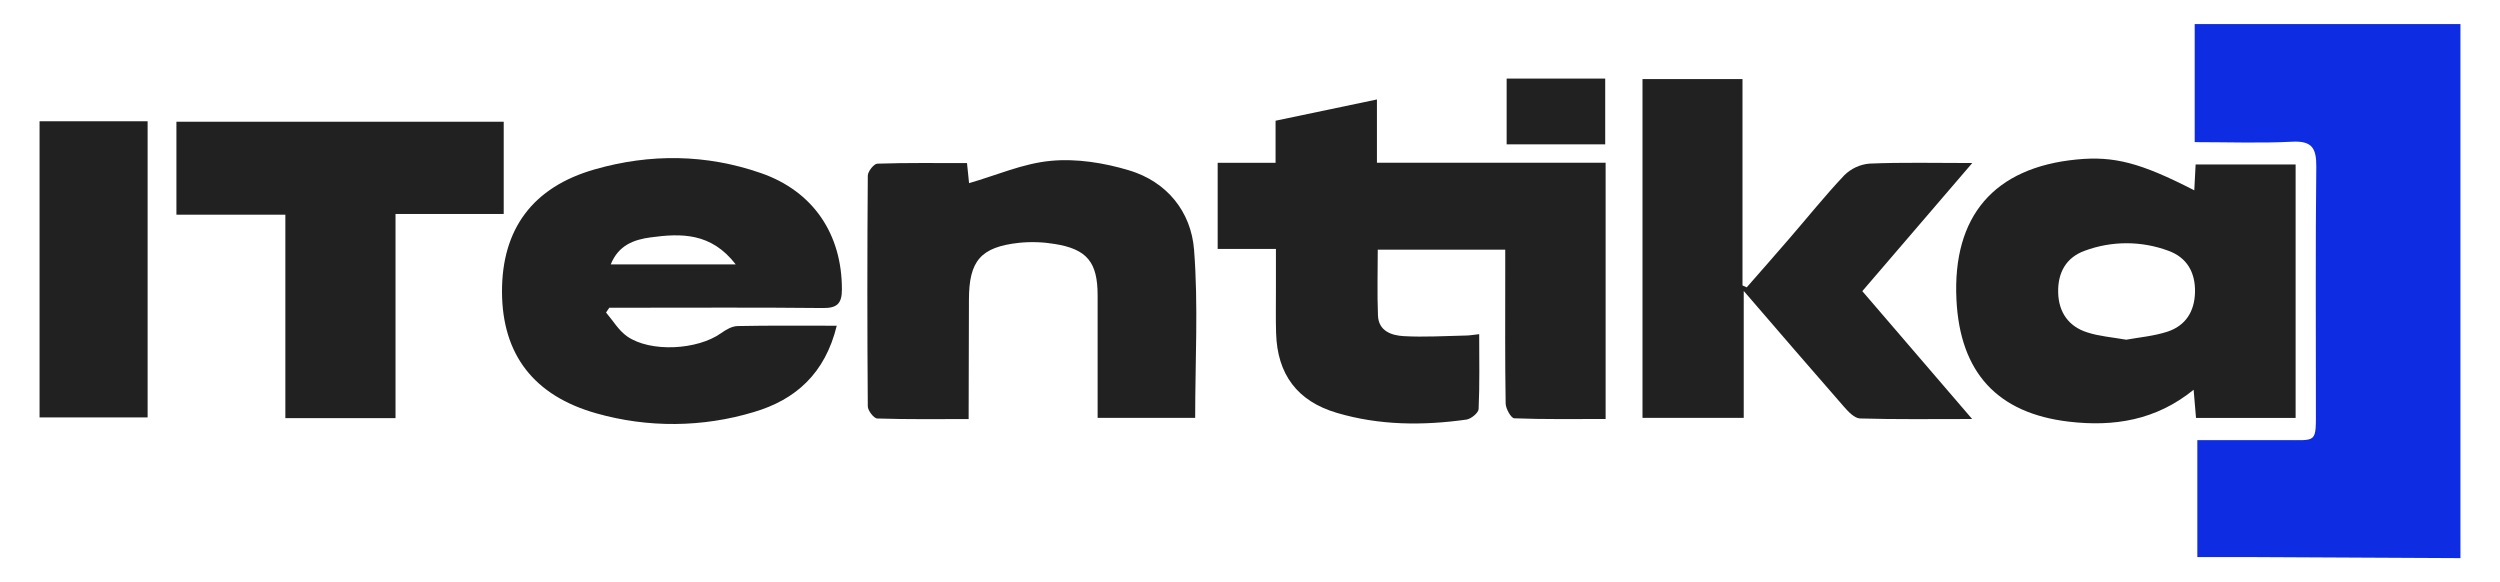
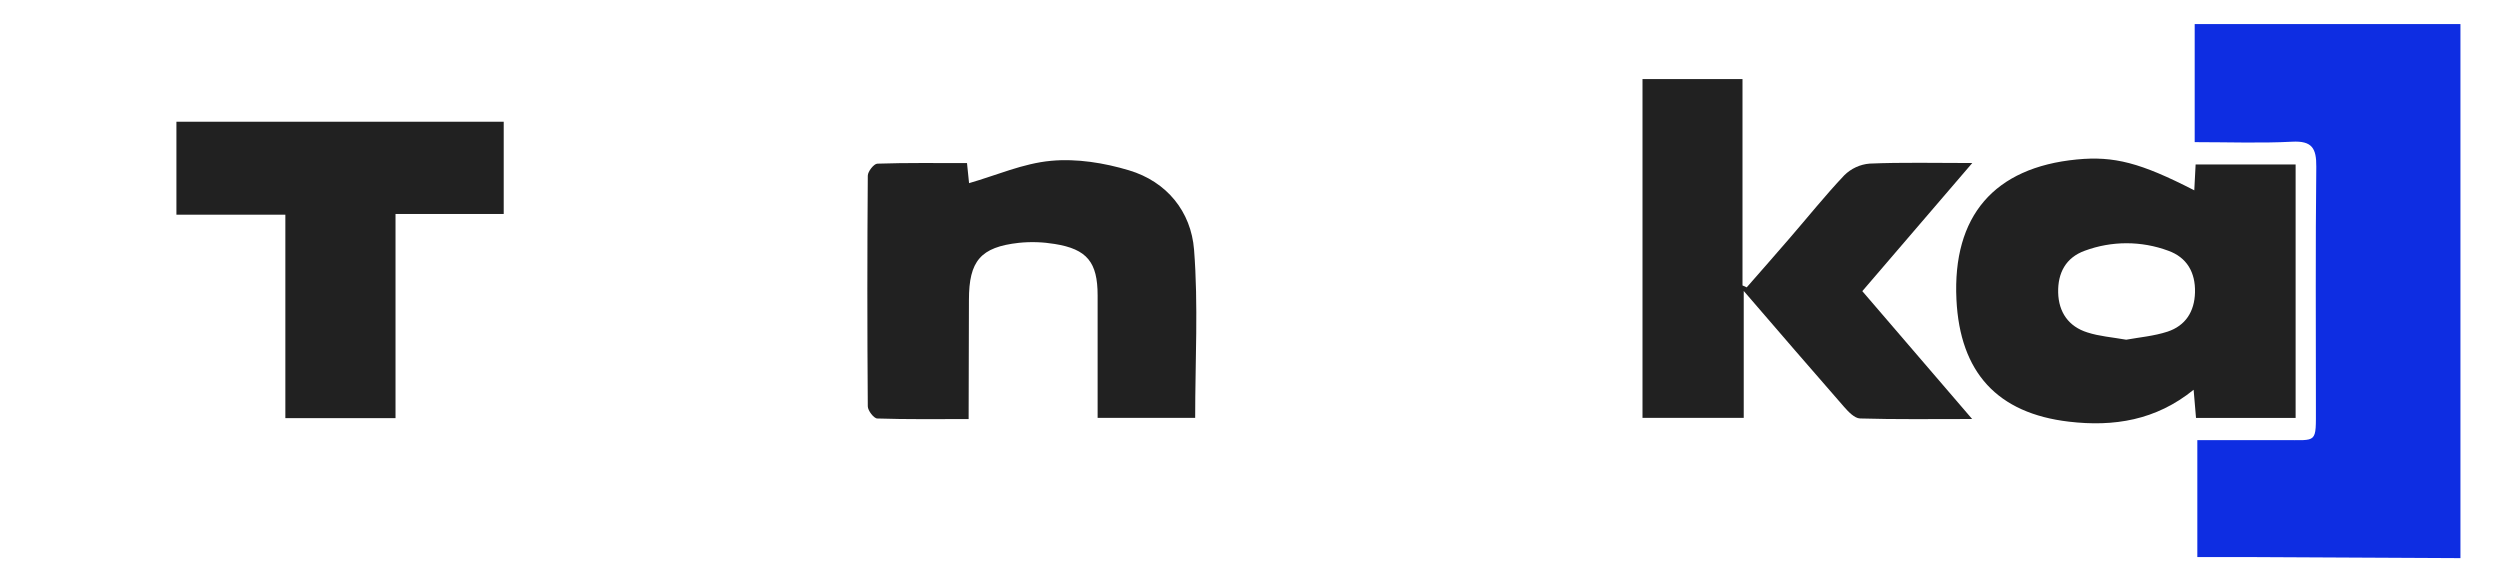
<svg xmlns="http://www.w3.org/2000/svg" width="146" height="34" viewBox="0 0 146 34" fill="none">
  <path d="M143.69 32.595L131.292 32.532C130.333 32.532 129.374 32.532 128.324 32.532V25.703C129.993 25.703 131.681 25.71 133.363 25.703C135.359 25.691 135.247 25.953 135.249 23.761C135.249 19.088 135.221 14.414 135.271 9.741C135.282 8.653 135.021 8.215 133.857 8.276C132.026 8.371 130.188 8.301 128.17 8.301V1.405H143.69V32.595Z" fill="#0E2DE2" />
-   <path d="M71.112 9.506H74.493V7.05L80.413 5.809V9.504H93.768V24.469C91.961 24.469 90.193 24.497 88.433 24.429C88.247 24.422 87.935 23.867 87.93 23.565C87.889 21.036 87.906 18.52 87.906 15.997V14.581H80.461C80.461 15.867 80.421 17.153 80.474 18.434C80.511 19.338 81.275 19.591 81.971 19.63C83.181 19.699 84.399 19.619 85.613 19.595C85.827 19.595 86.04 19.551 86.385 19.515C86.385 21.014 86.417 22.451 86.351 23.886C86.342 24.11 85.911 24.466 85.639 24.504C83.095 24.861 80.552 24.847 78.067 24.11C75.763 23.429 74.591 21.863 74.524 19.45C74.498 18.634 74.516 17.818 74.514 17.001V14.537H71.112V9.506Z" fill="#212121" />
  <path d="M128.146 11.115C128.171 10.621 128.197 10.154 128.224 9.606H134.064V24.407H128.247C128.205 23.883 128.165 23.39 128.108 22.762C125.901 24.553 123.438 24.931 120.831 24.626C116.643 24.136 114.461 21.752 114.256 17.49C114.022 12.614 116.457 9.781 121.287 9.313C123.465 9.103 125.004 9.502 128.146 11.115ZM124.17 19.839C124.932 19.699 125.787 19.629 126.581 19.369C127.628 19.024 128.159 18.204 128.188 17.08C128.219 15.91 127.715 15.034 126.628 14.643C125.053 14.06 123.325 14.06 121.75 14.643C120.646 15.043 120.171 15.934 120.197 17.084C120.224 18.235 120.806 19.072 121.907 19.415C122.597 19.639 123.342 19.693 124.17 19.839Z" fill="#212121" />
  <path d="M101.834 24.403H95.922V4.618H101.762V16.67L102.009 16.781C102.844 15.828 103.678 14.88 104.504 13.923C105.568 12.693 106.59 11.417 107.702 10.241C108.102 9.843 108.628 9.599 109.188 9.554C111.086 9.474 112.991 9.521 115.18 9.521C112.925 12.147 110.869 14.543 108.759 17.003L115.173 24.47C112.801 24.47 110.714 24.5 108.627 24.438C108.307 24.43 107.944 24.047 107.692 23.759C105.793 21.591 103.916 19.404 101.834 16.992V24.403Z" fill="#212121" />
-   <path d="M48.866 19.022C48.188 21.804 46.471 23.345 44.016 24.066C41.025 24.966 37.844 24.993 34.839 24.143C31.172 23.113 29.332 20.698 29.317 17.054C29.303 13.387 31.102 10.925 34.74 9.889C37.975 8.964 41.243 8.998 44.44 10.109C47.499 11.17 49.177 13.685 49.167 16.908C49.167 17.706 48.902 17.998 48.07 17.989C44.303 17.949 40.537 17.971 36.77 17.971H35.583C35.52 18.065 35.456 18.158 35.393 18.252C35.799 18.724 36.132 19.302 36.625 19.645C37.987 20.593 40.724 20.44 42.102 19.463C42.38 19.262 42.741 19.052 43.067 19.042C44.949 19.003 46.83 19.022 48.866 19.022ZM42.966 15.44C41.524 13.569 39.768 13.624 37.995 13.863C37.022 13.994 36.118 14.318 35.669 15.44H42.966Z" fill="#212121" />
  <path d="M56.568 24.473C54.692 24.473 52.962 24.497 51.235 24.44C51.035 24.44 50.679 23.978 50.679 23.729C50.645 19.239 50.645 14.749 50.679 10.26C50.679 10.014 51.036 9.565 51.235 9.558C52.965 9.501 54.696 9.525 56.473 9.525C56.526 10.048 56.57 10.476 56.593 10.696C58.187 10.238 59.759 9.539 61.381 9.392C62.876 9.251 64.482 9.511 65.935 9.947C68.139 10.607 69.559 12.354 69.733 14.583C69.986 17.814 69.798 21.078 69.798 24.405H64.101C64.101 21.983 64.101 19.617 64.101 17.251C64.101 15.315 63.486 14.549 61.591 14.247C60.902 14.133 60.201 14.11 59.506 14.181C57.266 14.429 56.586 15.236 56.586 17.512C56.586 19.788 56.568 22.029 56.568 24.473Z" fill="#212121" />
  <path d="M23.098 24.419H16.665V12.538H10.303V7.109H29.417V12.496H23.098V24.419Z" fill="#212121" />
-   <path d="M8.621 7.082V24.377H2.31V7.082H8.621Z" fill="#212121" />
-   <path d="M87.988 4.589H93.744V8.43H87.988V4.589Z" fill="#212121" />
</svg>